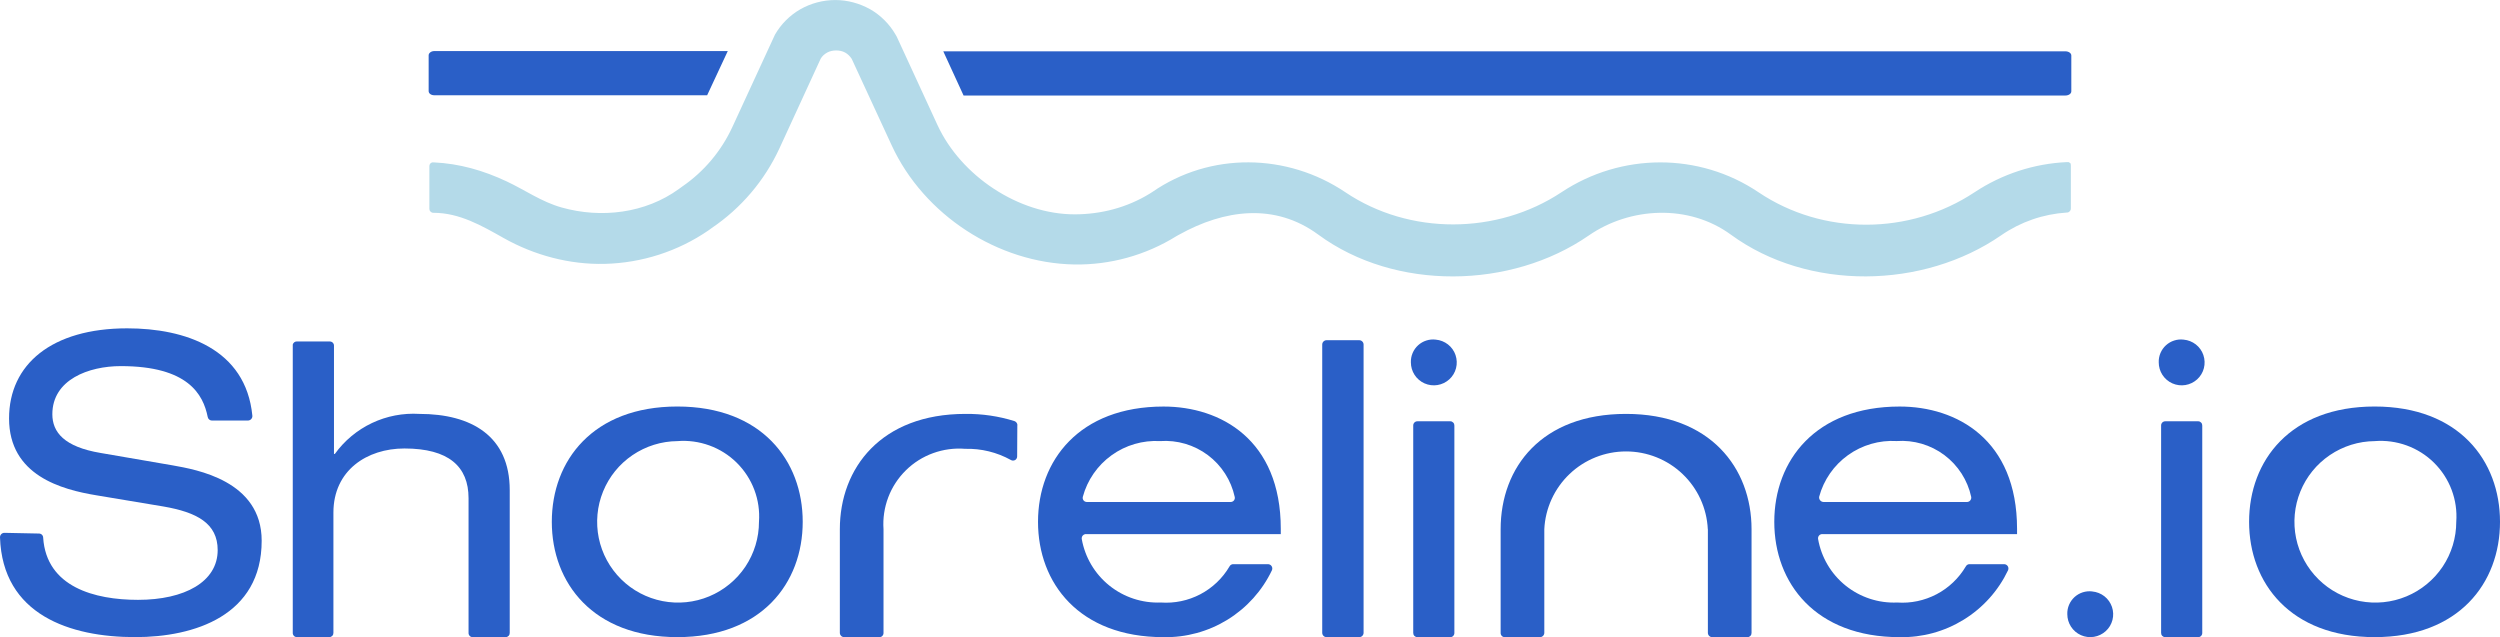
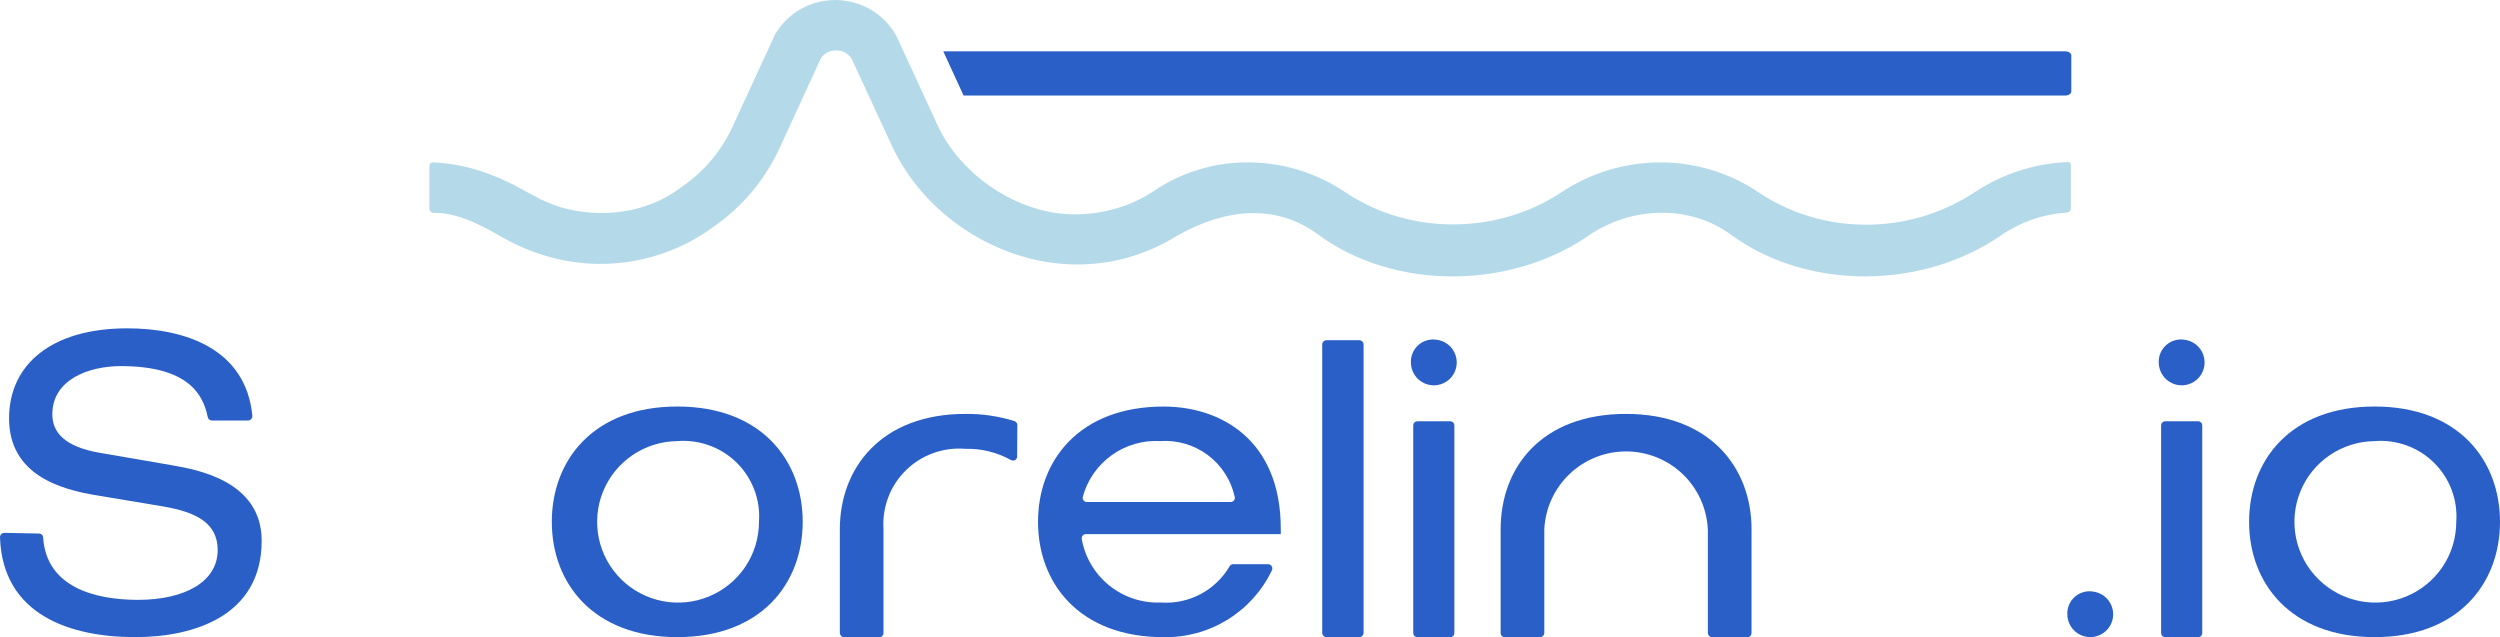
<svg xmlns="http://www.w3.org/2000/svg" id="Layer_2" data-name="Layer 2" viewBox="0 0 703.55 179.31">
  <defs>
    <style>
      .cls-1 {
        fill: #2a5fc7;
      }

      .cls-1, .cls-2 {
        stroke-width: 0px;
      }

      .cls-2 {
        fill: #b4dae9;
      }
    </style>
  </defs>
  <g id="Layer_1-2" data-name="Layer 1">
    <g>
      <g>
-         <path class="cls-1" d="m199.01,26.8l5.8-12.43h-82.58c-.92,0-1.6.59-1.6,1.18v10.08c0,.67.67,1.18,1.6,1.18h76.78Z" />
        <g>
          <path class="cls-1" d="m581.23,14.45h-315.77l5.71,12.43h310.06c.92,0,1.68-.5,1.68-1.18v-10.08c0-.67-.76-1.18-1.68-1.18" />
          <path class="cls-2" d="m582.82,46.29c0-.17-.17-.25-.25-.42-.08-.08-.25-.17-.42-.25h-.5c-9.24.42-18.23,3.36-25.96,8.48-18.25,12.1-42.6,12.26-60.82,0-16.74-11.27-38.66-11.13-55.44,0-18.11,12.01-42.8,12.13-60.82,0-16.35-11-37.98-11.43-54.43,0l-.67.42c-6.3,3.86-13.61,5.8-21.08,5.8-15.86,0-32.06-10.88-38.64-25.2,0,0-11.42-24.78-11.42-24.78l-.34-.59c-1.68-2.94-4.2-5.46-7.14-7.14-3.02-1.68-6.38-2.6-9.83-2.6s-6.89.92-9.83,2.6c-2.94,1.68-5.46,4.2-7.14,7.14l-12.01,26.04c-3.11,6.72-7.98,12.52-14.11,16.72,0,0-.92.67-.92.67-9.45,6.87-21.9,8.34-33,5.21-5.68-1.6-10.23-4.88-15.47-7.34-6.5-3.06-13.29-5.02-20.5-5.35h-.5c-.17.08-.34.17-.42.25-.08.17-.25.25-.25.42-.08.17-.08.34-.08.5v11.93c0,.17.08.25.08.42.08.08.17.25.25.34.17.08.25.25.42.25.08.08.25.08.42.08,7.32,0,13.61,3.65,19.75,7.11,8.64,4.86,18.54,7.5,28.46,7.26,10.42-.25,20.58-3.53,29.15-9.41l.92-.67c8.32-5.63,14.87-13.36,19.07-22.43l11.59-25.2c.42-.76,1.09-1.34,1.85-1.76.76-.42,1.68-.59,2.52-.59s1.76.17,2.52.59c.76.42,1.34,1.01,1.85,1.76,0,0,11.26,24.36,11.26,24.36,9.05,19.59,29.86,33.16,51.41,33.52,10.08.17,20.08-2.6,28.73-7.98l.76-.42c12.64-7.03,26.84-9.05,39.15,0,21.67,15.93,54.28,15.35,76.11.25,11.61-8.03,28.13-8.92,39.99-.25,21.78,15.93,54.16,15.36,76.11.17,5.46-3.78,11.84-5.96,18.4-6.38.34,0,.59-.08.84-.34s.34-.5.34-.84v-11.93c0-.17,0-.34-.08-.5l.17.08Z" />
        </g>
      </g>
      <g>
        <path class="cls-1" d="m10.98,150.15c.15,0,.31.03.45.09.14.06.27.14.38.25.11.11.19.24.25.38.06.14.09.29.09.45.91,13.89,14.49,17.49,26.69,17.49,13.11,0,22.42-5.07,22.42-14,0-7.56-5.9-10.65-15.25-12.27l-18.81-3.14c-9.86-1.62-24.65-5.58-24.65-21.65,0-15.21,12-25.35,33.24-25.35,16.27,0,33.4,5.73,35.23,24.59.01.17,0,.34-.06.5s-.14.31-.26.44c-.11.13-.25.23-.41.3-.16.07-.32.11-.5.12h-10.17c-.28,0-.55-.11-.77-.3-.21-.19-.36-.44-.4-.72-1.27-6.34-5.54-14.3-24.45-14.3-9.05,0-19.27,3.8-19.27,13.54,0,5.07,3.35,9.18,13.57,10.9l20.33,3.5c6.51,1.17,25.01,4.26,25.01,21.2,0,21.09-18.96,27.13-35.58,27.13C19.72,179.31.71,173.02,0,151.22c0-.16.02-.33.08-.48.06-.15.15-.29.26-.41.11-.12.25-.21.4-.28.15-.06.31-.1.48-.1l9.76.2Z" />
-         <path class="cls-1" d="m83.57,96.1h9.25c.16,0,.31.03.46.09.15.06.28.15.39.27s.19.25.25.4c.06.15.08.3.07.46v30.42h.25c2.69-3.73,6.28-6.72,10.44-8.69,4.16-1.97,8.75-2.85,13.35-2.57,14.64,0,25.42,6.24,25.42,21.45v40.16c0,.16-.02.31-.07.46-.06.15-.14.28-.25.4-.11.11-.24.2-.39.27-.15.06-.3.09-.46.09h-9.25c-.16,0-.31-.03-.46-.09-.15-.06-.28-.15-.39-.27-.11-.11-.19-.25-.25-.4-.06-.15-.08-.3-.07-.46v-37.88c0-8.92-5.59-14-18.05-14-10.52,0-19.98,6.14-19.98,18.05v33.82c0,.16-.02.31-.07.46-.06.15-.14.28-.25.4-.11.11-.24.2-.39.27s-.3.09-.46.09h-9.1c-.16,0-.31-.03-.46-.09-.15-.06-.28-.15-.39-.27-.11-.11-.19-.25-.25-.4-.06-.15-.08-.3-.07-.46v-81.13c.07-.25.22-.48.43-.63.21-.16.47-.24.74-.23Z" />
        <path class="cls-1" d="m190.62,114.4c23.69,0,35.28,15.21,35.28,32.45s-11.59,32.45-35.28,32.45-35.33-15.21-35.33-32.45,11.59-32.45,35.33-32.45Zm0,9.74c-4.5.04-8.88,1.41-12.6,3.93-3.72,2.52-6.61,6.08-8.3,10.24-1.69,4.15-2.11,8.72-1.21,13.11.9,4.39,3.09,8.42,6.28,11.58,3.19,3.16,7.25,5.3,11.66,6.16,4.41.86,8.98.4,13.13-1.33,4.15-1.73,7.69-4.64,10.19-8.37,2.49-3.73,3.82-8.12,3.82-12.6.22-3.06-.22-6.13-1.3-9-1.08-2.87-2.77-5.47-4.95-7.63-2.18-2.16-4.81-3.82-7.7-4.87-2.89-1.05-5.97-1.47-9.03-1.22Z" />
        <path class="cls-1" d="m668.27,114.4c23.69,0,35.28,15.21,35.28,32.45s-11.59,32.45-35.28,32.45-35.33-15.21-35.33-32.45,11.59-32.45,35.33-32.45Zm0,9.74c-4.5.04-8.88,1.41-12.6,3.93-3.72,2.52-6.61,6.08-8.3,10.24-1.69,4.15-2.11,8.72-1.21,13.11.9,4.39,3.09,8.42,6.28,11.58,3.19,3.16,7.25,5.3,11.66,6.16,4.41.86,8.98.4,13.13-1.33,4.15-1.73,7.69-4.64,10.19-8.37,2.49-3.73,3.82-8.12,3.82-12.6.22-3.06-.22-6.13-1.3-9-1.08-2.87-2.77-5.47-4.95-7.63-2.18-2.16-4.81-3.82-7.7-4.87-2.89-1.05-5.97-1.47-9.03-1.22Z" />
        <path class="cls-1" d="m480.61,148.93c-.28-5.9-2.82-11.46-7.11-15.54-4.28-4.08-9.97-6.35-15.9-6.35s-11.61,2.27-15.89,6.35c-4.28,4.08-6.83,9.64-7.11,15.54v29.16c0,.32-.13.63-.36.86-.23.23-.54.36-.86.36h-9.91c-.16,0-.31-.03-.46-.09-.15-.06-.28-.15-.38-.27-.11-.11-.19-.25-.25-.4-.05-.15-.08-.3-.07-.46v-29.16c0-17.49,11.59-32.45,35.28-32.45s35.33,15.21,35.33,32.45v29.16c0,.16-.02.31-.07.46-.06.15-.14.28-.25.4-.11.11-.24.2-.38.27-.15.06-.3.09-.46.09h-9.91c-.32,0-.63-.13-.86-.36-.23-.23-.36-.54-.36-.86v-29.16Z" />
        <path class="cls-1" d="m305.65,150.3c-.18,0-.35.03-.51.1-.16.07-.3.17-.42.3-.12.13-.2.28-.25.45-.05.17-.07.34-.05.51.91,5.17,3.67,9.83,7.76,13.12,4.09,3.29,9.25,4.99,14.5,4.78,3.85.27,7.69-.53,11.11-2.32,3.41-1.79,6.26-4.5,8.21-7.82.1-.2.25-.37.44-.48.19-.12.41-.18.63-.17h9.76c.2,0,.41.05.59.15s.33.24.44.41c.11.17.18.37.19.57.01.2-.02.41-.11.6-2.73,5.73-7.07,10.55-12.47,13.88-5.41,3.34-11.67,5.05-18.02,4.93-23.74,0-35.33-15.21-35.33-32.45s11.59-32.45,35.33-32.45c16.01,0,32.99,9.28,32.99,34.43v1.47h-54.8Zm40.67-9.03c.18,0,.35-.03.51-.11.16-.07.3-.18.42-.32.11-.14.19-.3.23-.47s.04-.35,0-.52c-1.02-4.7-3.7-8.88-7.56-11.77-3.86-2.89-8.63-4.29-13.44-3.95-4.88-.27-9.7,1.13-13.66,3.99-3.96,2.85-6.82,6.98-8.09,11.68-.05.18-.05.36-.02.54.04.18.12.35.23.49.11.14.26.26.43.33.17.08.35.11.53.11h40.41Z" />
        <path class="cls-1" d="m373.32,95.74h9.2c.32,0,.63.13.86.36.23.23.36.54.36.86v81.13c0,.32-.13.63-.36.86-.23.23-.54.36-.86.36h-9.2c-.32,0-.63-.13-.86-.36s-.36-.54-.36-.86v-81.13c0-.32.13-.63.36-.86s.54-.36.86-.36Z" />
        <path class="cls-1" d="m588.79,166.45c1.25.11,2.44.58,3.43,1.35.98.77,1.72,1.81,2.13,3,.4,1.18.45,2.46.14,3.67-.31,1.21-.97,2.31-1.9,3.15-.93.84-2.08,1.4-3.32,1.6-1.24.2-2.51.04-3.65-.47-1.15-.51-2.12-1.34-2.8-2.39-.68-1.05-1.04-2.28-1.04-3.53-.03-.9.14-1.8.49-2.62.35-.83.88-1.57,1.54-2.18.67-.61,1.46-1.06,2.32-1.34.86-.27,1.77-.36,2.66-.25Z" />
        <g>
          <path class="cls-1" d="m409.62,99.93c-.4-1.18-1.14-2.23-2.13-3-.99-.77-2.18-1.24-3.43-1.35-.9-.11-1.81-.03-2.66.25-.86.27-1.65.73-2.32,1.34-.67.61-1.19,1.35-1.54,2.18-.35.83-.52,1.72-.49,2.62,0,1.25.36,2.48,1.04,3.53.68,1.05,1.65,1.88,2.8,2.39,1.15.51,2.42.67,3.65.47,1.24-.2,2.39-.76,3.32-1.6.93-.84,1.59-1.94,1.9-3.15.31-1.21.26-2.49-.14-3.67Z" />
          <path class="cls-1" d="m408.97,118.92c-.11-.11-.24-.2-.38-.27s-.3-.09-.46-.09h-9.25c-.16,0-.31.03-.46.09-.15.06-.28.15-.39.27-.11.11-.19.25-.25.4-.05.15-.08.3-.07.46v58.31c0,.16.02.31.07.46.06.15.14.28.25.4.11.11.24.2.39.27.15.06.3.09.46.09h9.25c.16,0,.31-.03.46-.09.15-.06.28-.15.38-.27.11-.11.19-.25.25-.4.05-.15.08-.3.07-.46v-58.31c0-.16-.02-.31-.07-.46-.06-.15-.14-.28-.25-.4Z" />
        </g>
        <g>
          <path class="cls-1" d="m620.08,99.93c-.4-1.18-1.14-2.23-2.13-3-.99-.77-2.18-1.24-3.43-1.35-.9-.11-1.81-.03-2.66.25-.86.27-1.65.73-2.32,1.34-.67.61-1.19,1.35-1.54,2.18-.35.83-.52,1.72-.49,2.62,0,1.25.36,2.48,1.04,3.53.68,1.05,1.65,1.88,2.8,2.39,1.15.51,2.42.67,3.65.47,1.24-.2,2.39-.76,3.32-1.6.93-.84,1.59-1.94,1.9-3.15.31-1.21.26-2.49-.14-3.67Z" />
          <path class="cls-1" d="m619.44,118.92c-.11-.11-.24-.2-.38-.27s-.3-.09-.46-.09h-9.25c-.16,0-.31.03-.46.09-.15.06-.28.15-.39.27-.11.11-.19.25-.25.4-.05.15-.08.3-.07.46v58.31c0,.16.02.31.07.46.06.15.14.28.25.4.11.11.24.2.39.27.15.06.3.09.46.09h9.25c.16,0,.31-.03.46-.09.15-.06.28-.15.38-.27.11-.11.19-.25.25-.4.05-.15.08-.3.07-.46v-58.31c0-.16-.02-.31-.07-.46-.06-.15-.14-.28-.25-.4Z" />
        </g>
-         <path class="cls-1" d="m512.85,150.3c-.17,0-.35.03-.51.1-.16.07-.3.17-.41.3-.12.13-.2.28-.25.45-.05.17-.07.34-.04.51.9,5.17,3.65,9.84,7.75,13.14,4.1,3.29,9.26,4.99,14.51,4.76,3.85.27,7.69-.54,11.1-2.33,3.41-1.79,6.25-4.5,8.21-7.81.1-.2.25-.37.44-.48.19-.12.41-.18.63-.17h9.71c.2,0,.41.05.59.15.18.1.33.24.44.41.11.17.18.37.19.57s-.02.41-.11.6c-2.73,5.73-7.06,10.56-12.47,13.89-5.41,3.34-11.67,5.05-18.03,4.92-23.69,0-35.28-15.21-35.28-32.45s11.59-32.45,35.28-32.45c16.06,0,33.04,9.28,33.04,34.43v1.47h-54.8Zm40.67-9.03c.18,0,.36-.03.52-.11.16-.07.31-.18.42-.32.12-.14.2-.29.25-.47.05-.17.06-.35.03-.53-1.01-4.7-3.7-8.88-7.55-11.77-3.86-2.89-8.63-4.29-13.44-3.95-4.88-.29-9.72,1.12-13.69,3.97-3.97,2.85-6.84,6.98-8.11,11.7-.03.18-.02.36.03.54.05.17.13.34.25.48.12.14.26.25.42.33.16.08.34.12.52.13h40.36Z" />
        <path class="cls-1" d="m286.33,119.68c0-.25-.08-.5-.23-.71-.15-.21-.35-.37-.59-.46-4.47-1.4-9.14-2.08-13.83-2.03-23.69,0-35.33,15.21-35.33,32.45v29.16c0,.32.13.63.36.86.23.23.54.36.86.36h9.91c.16,0,.31-.03.46-.09.15-.06.28-.15.38-.27.11-.11.19-.25.25-.4.05-.15.08-.3.07-.46v-29.16c-.21-3.05.25-6.11,1.33-8.97s2.78-5.45,4.96-7.6c2.18-2.15,4.8-3.8,7.68-4.84,2.88-1.04,5.95-1.46,9.01-1.21,4.49-.12,8.93.96,12.86,3.14.18.11.38.17.59.17.21,0,.42-.05.6-.15.18-.1.33-.25.43-.44s.16-.39.15-.6l.05-8.77Z" />
      </g>
    </g>
  </g>
</svg>